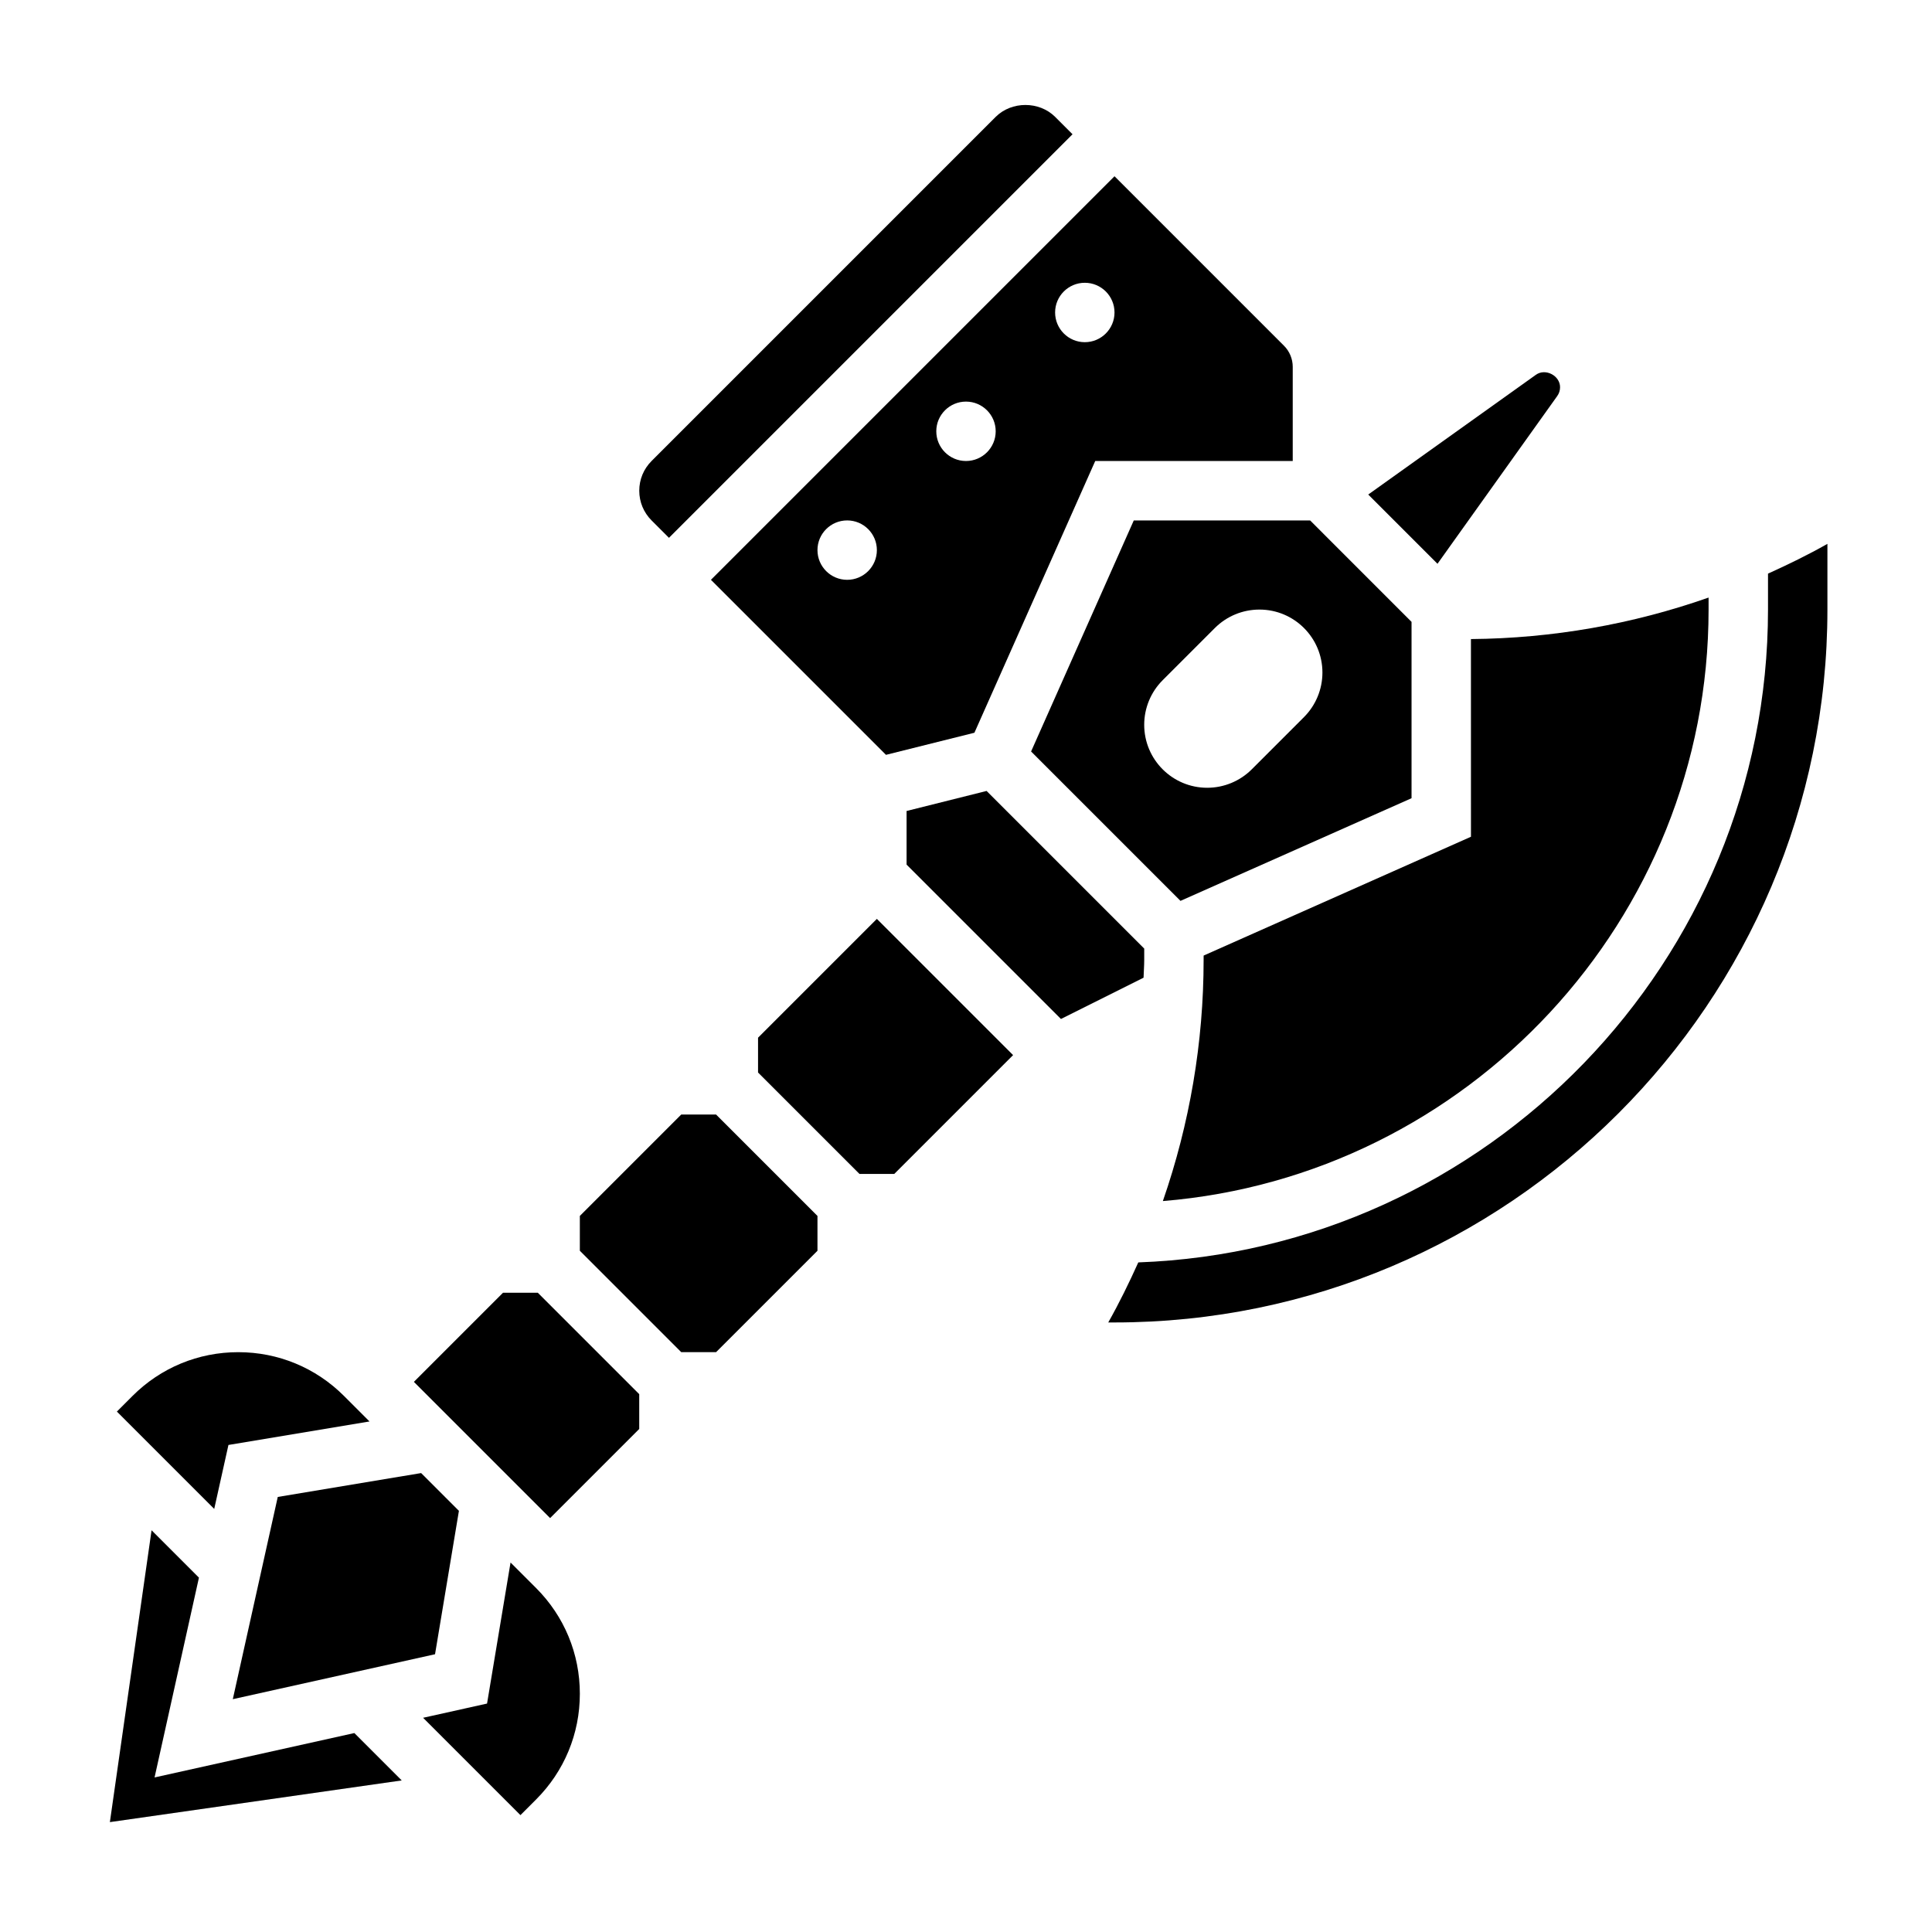
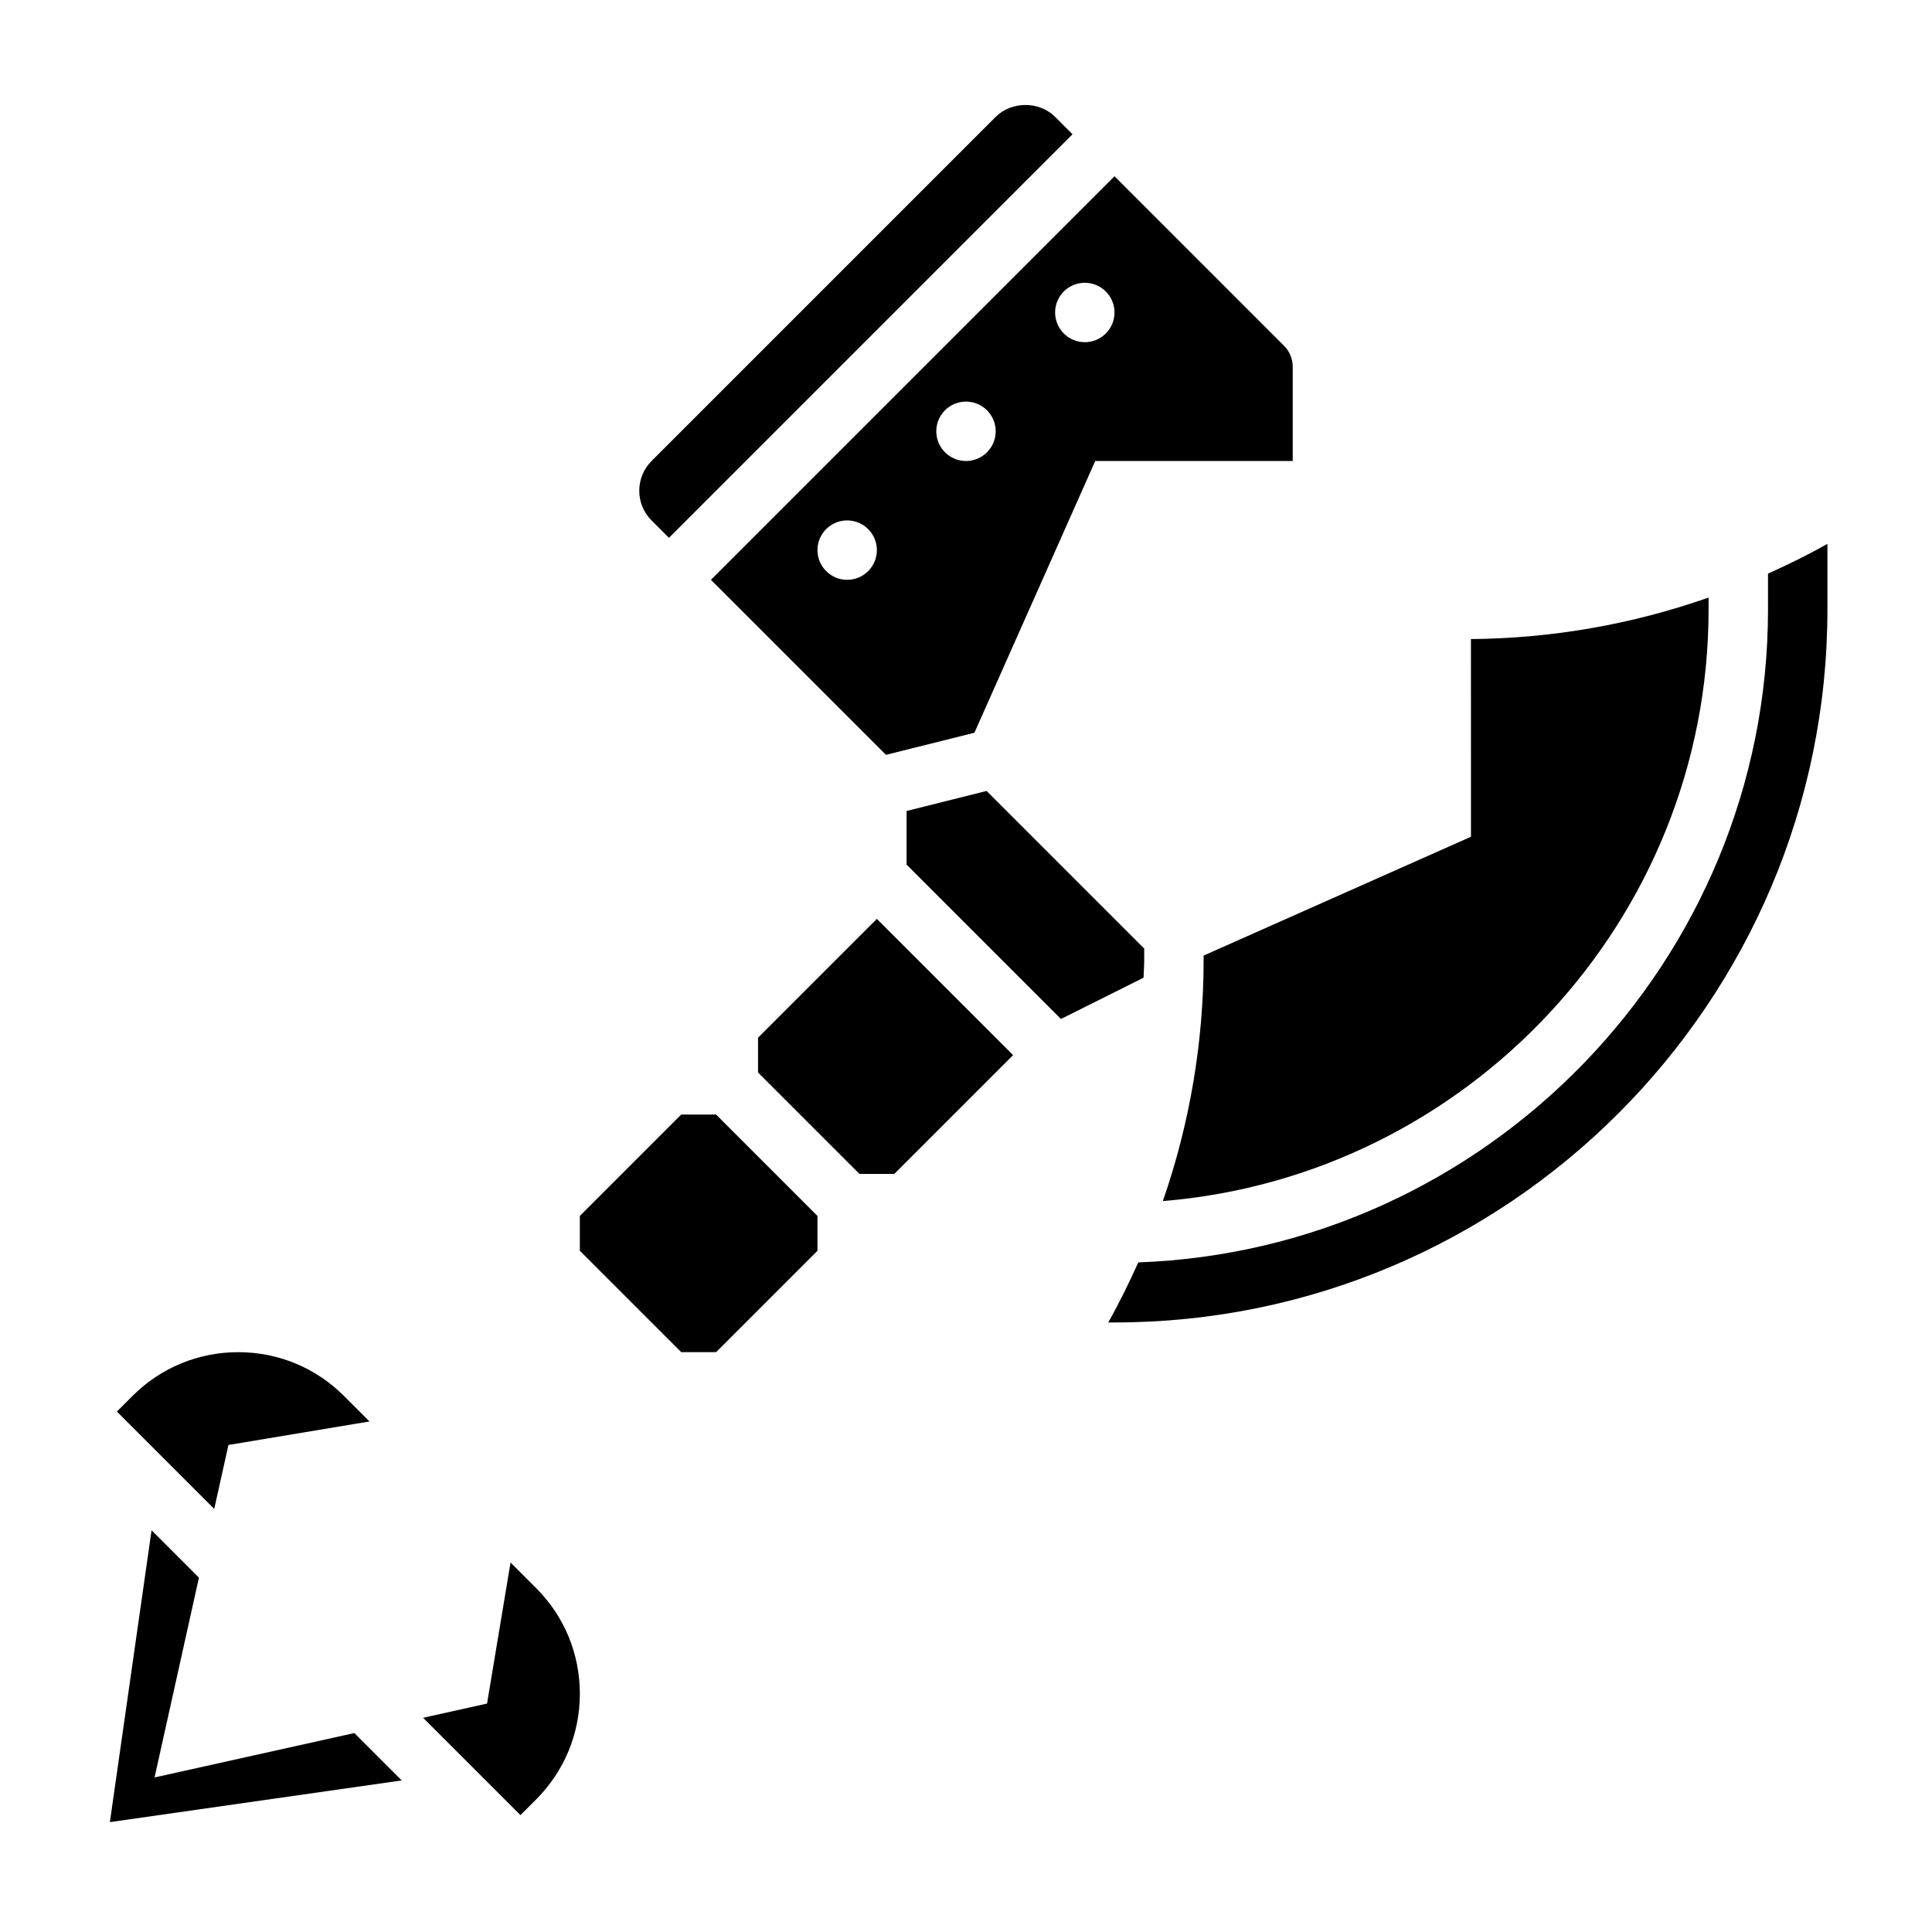
<svg xmlns="http://www.w3.org/2000/svg" fill="#000000" width="800px" height="800px" version="1.1" viewBox="144 144 512 512">
  <g>
    <path d="m321.28 286.53 106.95-106.95-4.613-4.613c-4.211-4.195-11.531-4.195-15.742 0l-91.207 91.207c-2.102 2.109-3.258 4.894-3.258 7.871s1.156 5.762 3.258 7.871z" />
    <path d="m204.54 526.93 37.383-6.227-6.754-6.754c-7.492-7.492-17.441-11.609-28.031-11.609-10.586 0-20.539 4.117-28.031 11.609l-4.133 4.133 25.797 25.797z" />
    <path d="m378.79 344.04 23.441-5.856 32.016-72.012h52.34v-24.969c0-2.07-0.836-4.102-2.305-5.566l-44.926-44.93-106.95 106.95zm52.695-125.1c4.344 0 7.871 3.527 7.871 7.871s-3.527 7.871-7.871 7.871-7.871-3.527-7.871-7.871c-0.004-4.344 3.523-7.871 7.871-7.871zm-31.488 31.488c4.344 0 7.871 3.527 7.871 7.871s-3.527 7.871-7.871 7.871-7.871-3.527-7.871-7.871c-0.004-4.344 3.523-7.871 7.871-7.871zm-31.488 31.488c4.344 0 7.871 3.527 7.871 7.871s-3.527 7.871-7.871 7.871-7.871-3.527-7.871-7.871c-0.004-4.344 3.523-7.871 7.871-7.871z" />
-     <path d="m417.25 343.15 39.59 39.59 61.234-27.207v-46.734l-26.875-26.879h-46.734zm34.867-18.887 13.832-13.832c3.133-3.133 7.375-4.887 11.809-4.887 9.223-0.008 16.699 7.469 16.699 16.688 0 4.434-1.762 8.676-4.887 11.809l-13.832 13.832c-3.133 3.133-7.383 4.894-11.816 4.894-9.215 0-16.695-7.477-16.695-16.695 0-4.434 1.762-8.684 4.891-11.809z" />
-     <path d="m556.68 248.96c0.496-0.684 0.754-1.504 0.754-2.344 0-3.086-3.883-5.094-6.398-3.297l-44.438 31.738 18.352 18.352z" />
-     <path d="m259.29 582.39 6.328-38-10.012-10.012-37.996 6.328-11.914 53.594z" />
    <path d="m533.82 365.75-70.848 31.488v1.102c0 21.965-3.715 43.516-10.801 63.953 80.734-6.574 144.62-74.484 144.62-156.75v-3.18c-20.121 7.062-41.344 10.816-62.977 10.996z" />
    <path d="m344.89 419v9.227l26.875 26.875h9.227l31.488-31.488-36.102-36.102z" />
    <path d="m447.23 398.34v-2.953l-41.777-41.777-21.199 5.309v14.211l40.91 40.91 21.891-10.941c0.043-1.59 0.176-3.168 0.176-4.758z" />
    <path d="m324.54 439.36-26.875 26.875v9.227l26.875 26.875h9.223l26.875-26.875v-9.227l-26.875-26.875z" />
    <path d="m184.96 615.04 11.762-52.949-12.555-12.555-11.047 77.344 77.344-11.047-12.555-12.555z" />
    <path d="m612.54 296.02v9.52c0 93.141-74.406 169.67-166.88 173.01-2.434 5.398-5.031 10.73-7.965 15.918l1.66-0.004c104.17 0 188.93-84.758 188.93-188.93v-17.406c-5.133 2.91-10.41 5.477-15.746 7.891z" />
    <path d="m279.3 558.08-6.227 37.383-16.949 3.769 25.797 25.797 4.133-4.133c7.496-7.492 11.613-17.445 11.613-28.031 0-10.586-4.117-20.539-11.609-28.031z" />
-     <path d="m277.3 486.59-23.617 23.617 36.102 36.102 23.617-23.617v-9.227l-26.875-26.875z" />
  </g>
</svg>